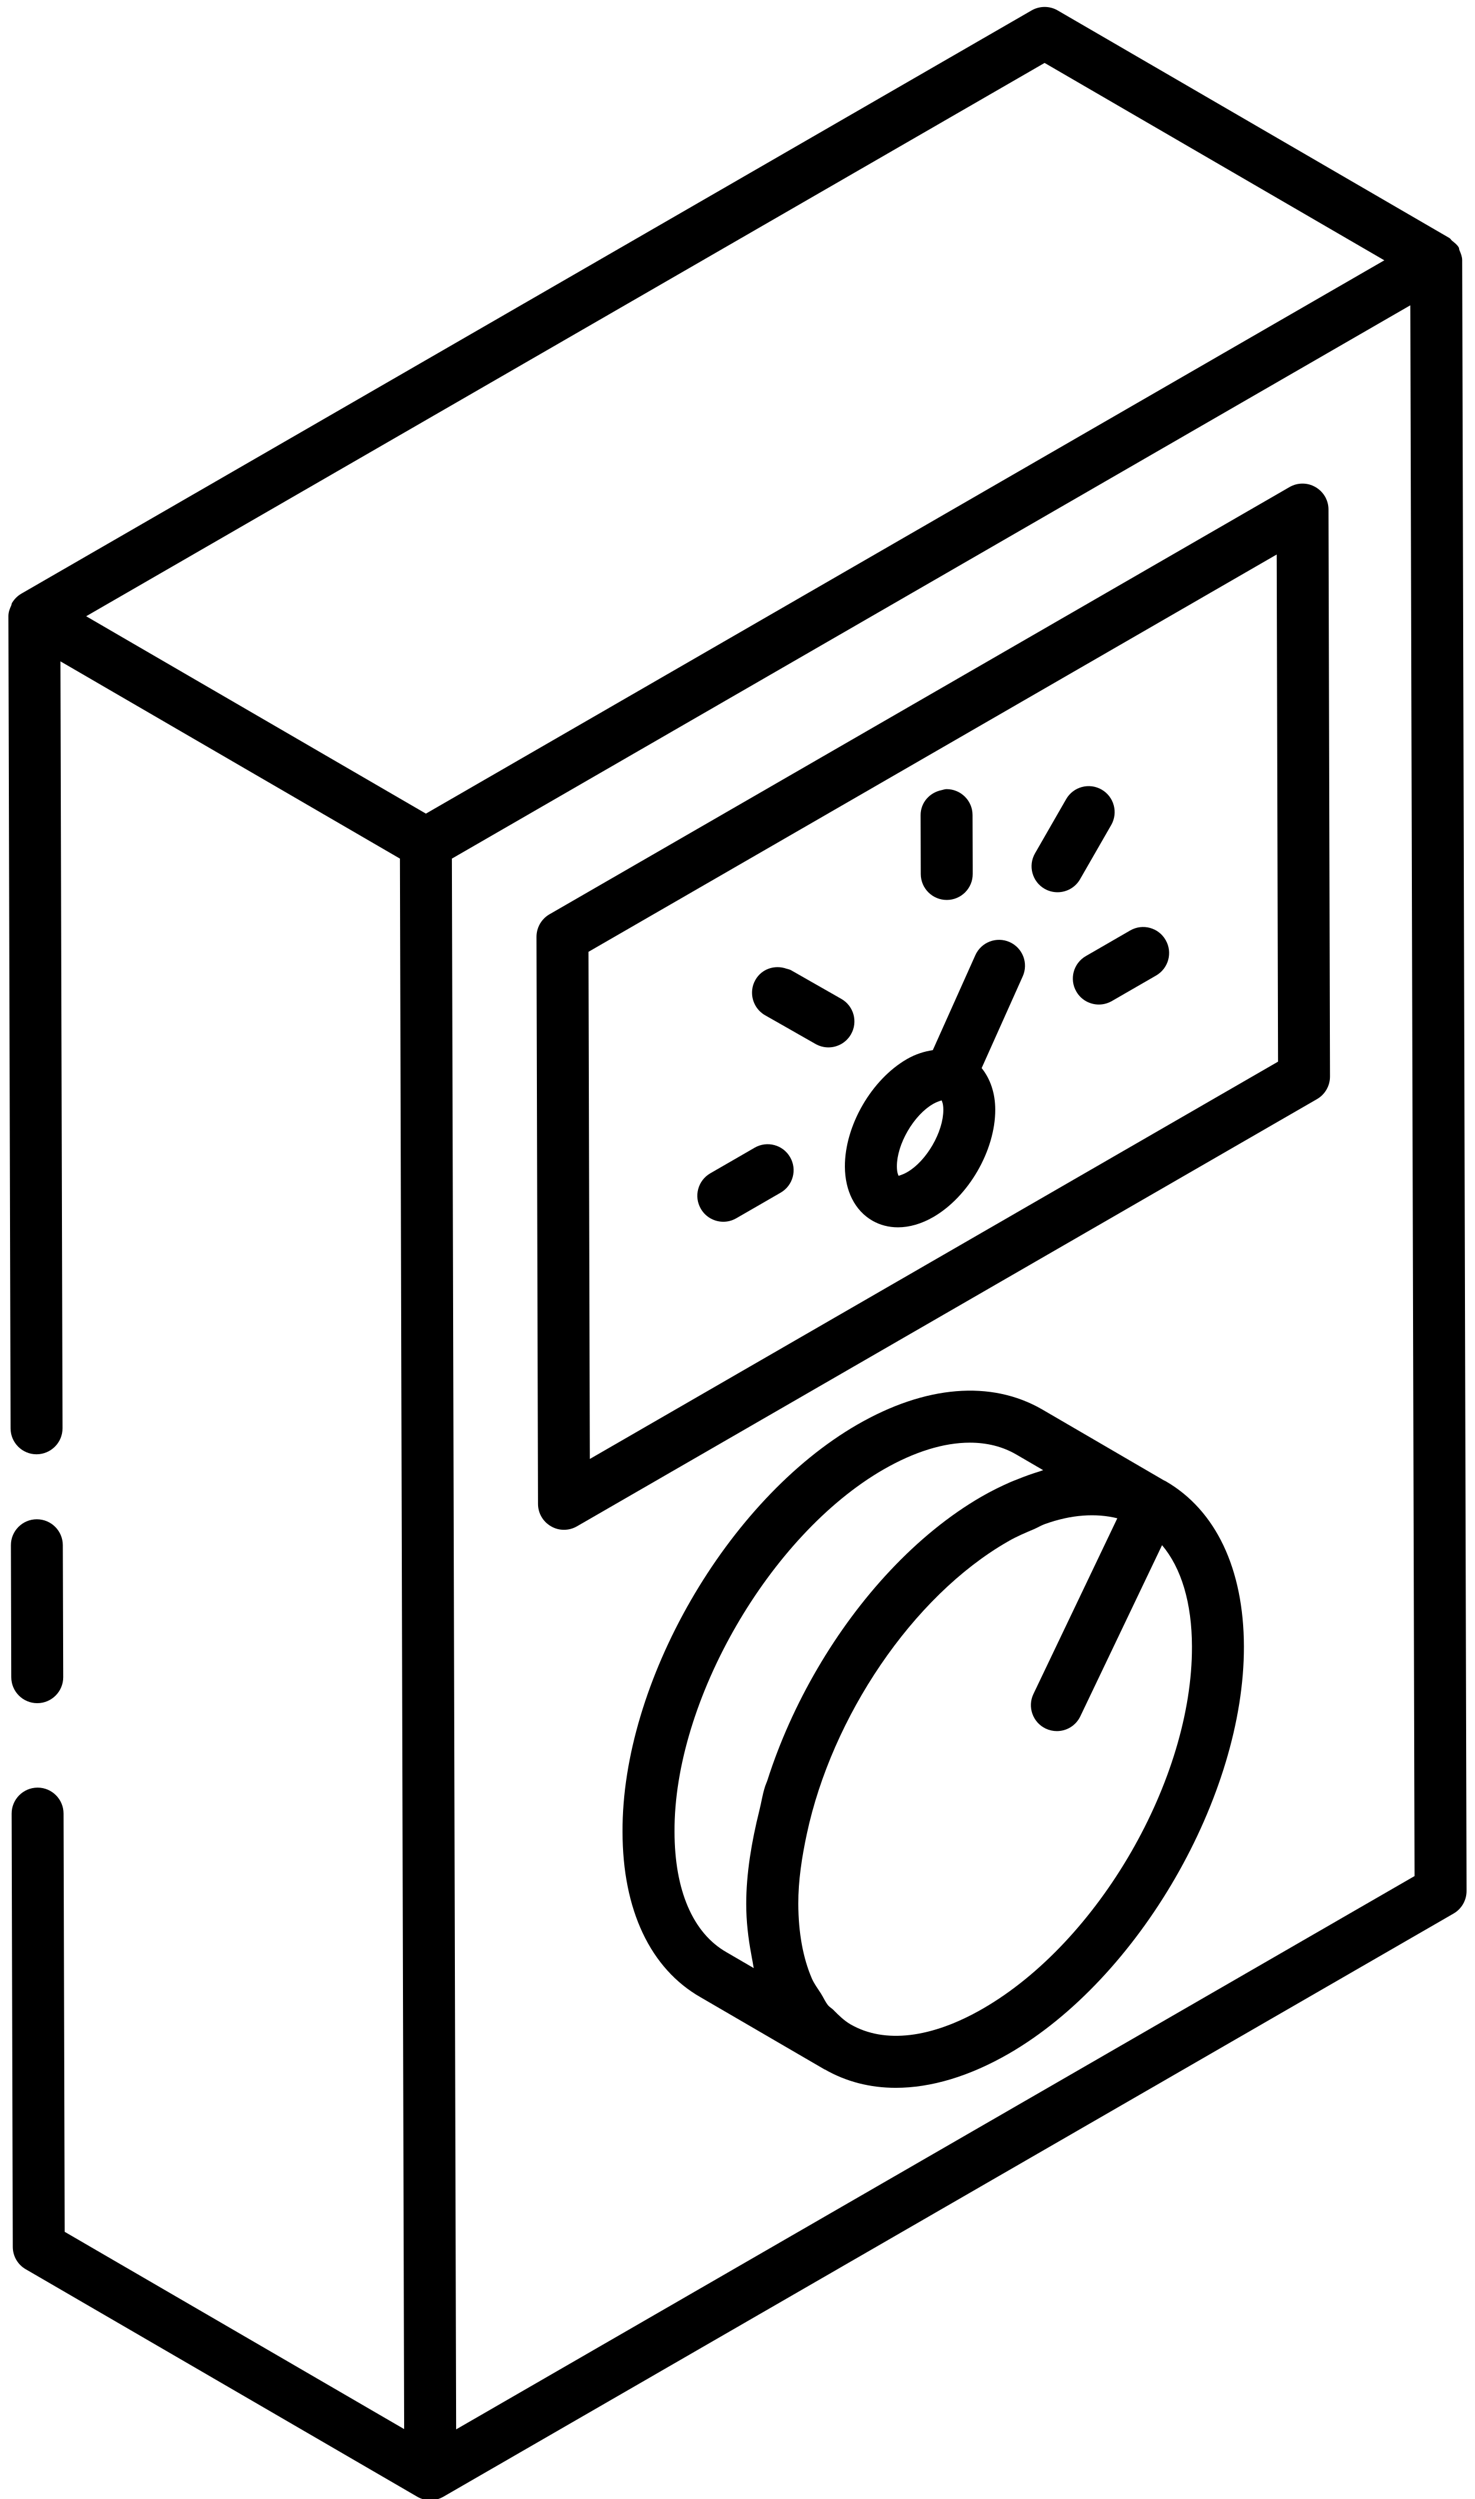
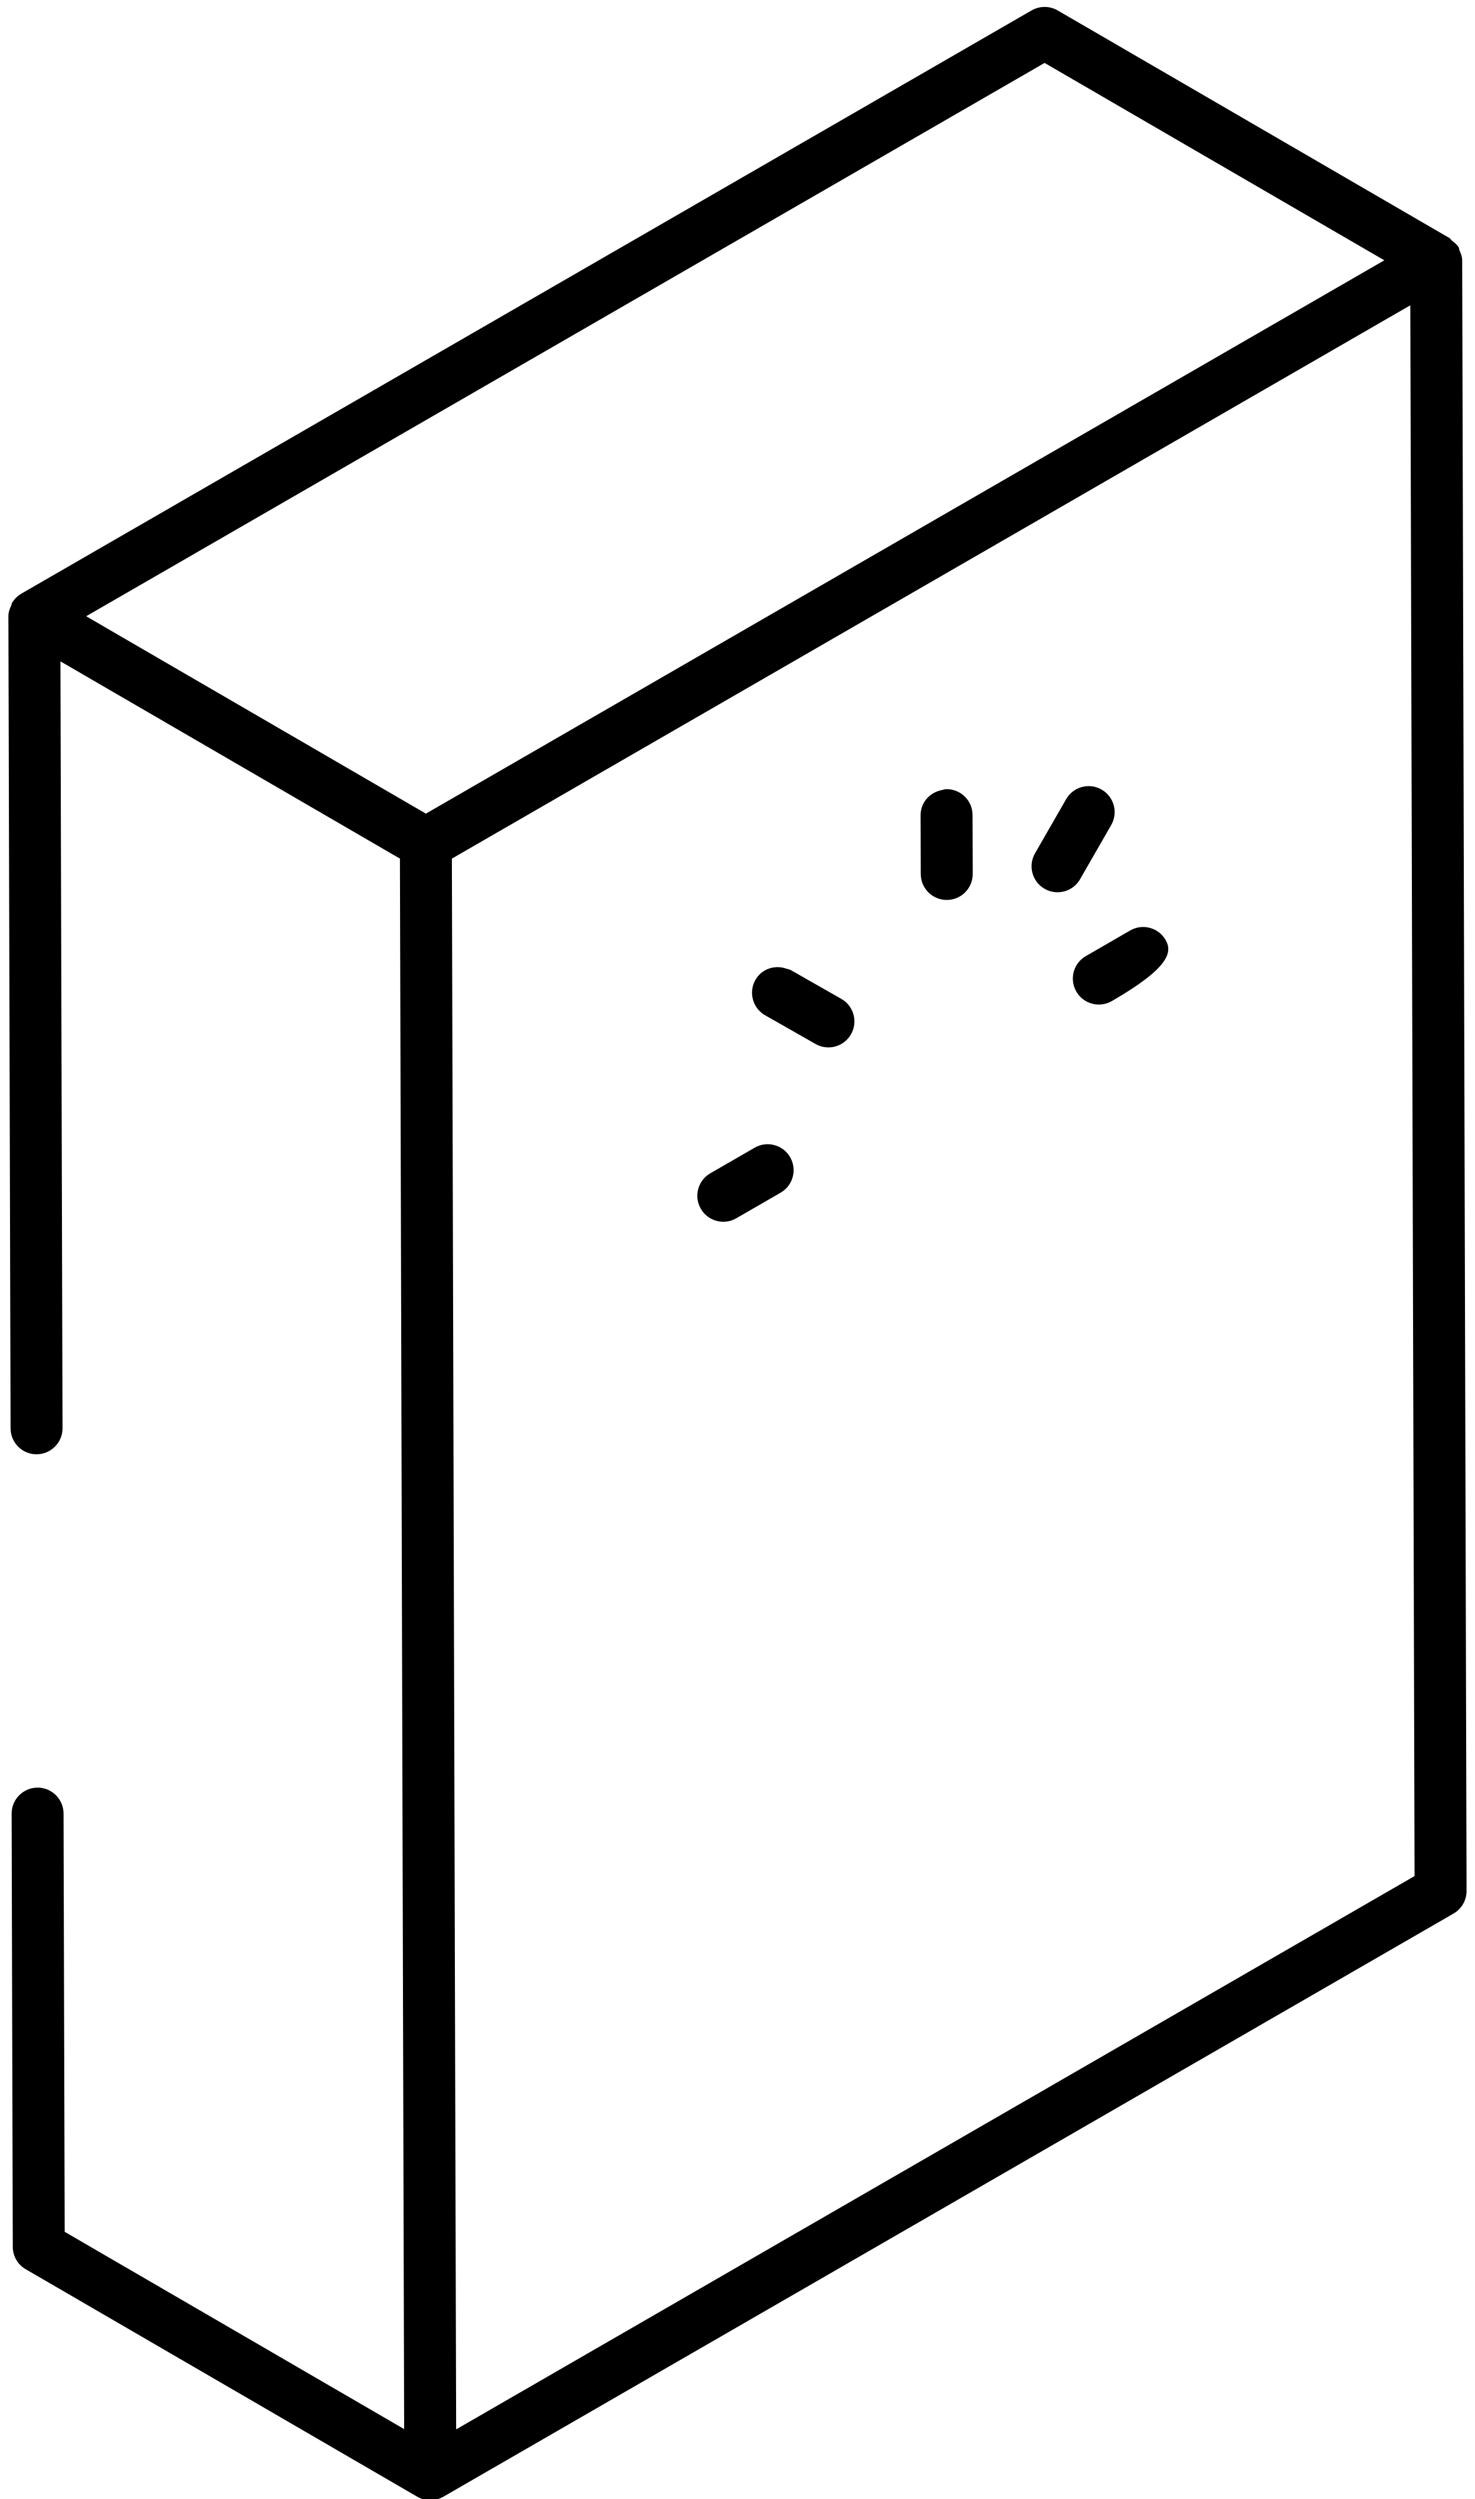
<svg xmlns="http://www.w3.org/2000/svg" width="36" height="61" viewBox="0 0 36 61" fill="none">
  <g clip-path="url(#clip0_882_4434)">
    <path d="M0.258 34.866C0.259 35.215 0.543 35.498 0.891 35.498H0.893C1.244 35.496 1.527 35.212 1.526 34.862L1.475 16.143L9.761 20.958L9.864 59.292L1.579 54.477L1.551 44.266C1.55 43.917 1.266 43.634 0.918 43.634H0.916C0.566 43.636 0.283 43.92 0.284 44.27L0.312 54.844C0.312 55.069 0.432 55.278 0.628 55.39L10.184 60.943H10.184C10.185 60.943 10.185 60.944 10.186 60.944C10.284 61.001 10.393 61.029 10.502 61.029C10.611 61.029 10.721 61 10.819 60.944L35.477 46.708C35.674 46.594 35.794 46.384 35.794 46.157L35.687 6.353C35.687 6.266 35.655 6.187 35.621 6.109C35.611 6.087 35.614 6.06 35.603 6.039C35.565 5.973 35.501 5.926 35.441 5.877C35.416 5.856 35.401 5.824 35.371 5.807L35.37 5.806C35.37 5.806 35.37 5.805 35.369 5.805C35.368 5.806 35.368 5.806 35.367 5.805L25.815 0.255C25.62 0.141 25.376 0.141 25.18 0.253L0.522 14.49C0.424 14.547 0.345 14.628 0.29 14.723C0.281 14.739 0.283 14.759 0.276 14.775C0.237 14.858 0.205 14.944 0.205 15.038C0.205 15.039 0.206 15.039 0.206 15.04C0.206 15.04 0.205 15.041 0.205 15.041L0.258 34.866ZM11.133 59.299L11.029 20.958L34.421 7.452L34.525 45.793L11.133 59.299ZM25.495 1.536L33.787 6.354L24.437 11.752L10.395 19.86L2.894 15.502L2.103 15.042L25.495 1.536Z" fill="black" />
-     <path d="M0.912 41.573C1.261 41.572 1.544 41.287 1.543 40.938L1.533 37.716C1.532 37.366 1.248 37.084 0.899 37.084H0.897C0.548 37.085 0.264 37.37 0.266 37.72L0.275 40.941C0.277 41.291 0.56 41.573 0.909 41.573H0.912Z" fill="black" />
-     <path d="M32.424 12.436C32.424 12.21 32.303 12.002 32.106 11.889C31.91 11.775 31.669 11.776 31.473 11.889L13.411 22.317C13.214 22.431 13.094 22.641 13.094 22.868L13.131 36.709C13.131 36.935 13.252 37.143 13.449 37.256C13.547 37.314 13.656 37.341 13.765 37.341C13.874 37.341 13.984 37.313 14.082 37.256L32.144 26.828C32.341 26.714 32.461 26.504 32.461 26.277L32.424 12.436ZM14.396 35.612L14.363 23.233L31.16 13.535L31.193 25.914L14.396 35.612Z" fill="black" />
    <path d="M23.107 21.967H23.108C23.459 21.967 23.742 21.682 23.741 21.332L23.741 21.139C23.741 21.138 23.741 21.138 23.741 21.137L23.737 19.894C23.736 19.544 23.452 19.262 23.103 19.262H23.102H23.101C23.059 19.262 23.022 19.278 22.983 19.286C22.691 19.344 22.468 19.589 22.469 19.898L22.473 21.336C22.474 21.685 22.758 21.967 23.107 21.967Z" fill="black" />
    <path d="M27.121 20.138C27.295 19.835 27.19 19.447 26.887 19.273C26.584 19.099 26.196 19.202 26.021 19.507L25.261 20.83C25.087 21.133 25.192 21.521 25.495 21.695C25.594 21.752 25.703 21.779 25.811 21.779C26.03 21.779 26.243 21.666 26.361 21.461L27.121 20.138Z" fill="black" />
-     <path d="M27.584 22.712L26.502 23.337C26.198 23.513 26.094 23.9 26.27 24.203C26.386 24.407 26.601 24.52 26.819 24.52C26.926 24.52 27.035 24.493 27.135 24.436L28.218 23.811C28.521 23.635 28.625 23.248 28.449 22.945C28.276 22.641 27.886 22.537 27.584 22.712Z" fill="black" />
+     <path d="M27.584 22.712L26.502 23.337C26.198 23.513 26.094 23.9 26.27 24.203C26.386 24.407 26.601 24.52 26.819 24.52C26.926 24.52 27.035 24.493 27.135 24.436C28.521 23.635 28.625 23.248 28.449 22.945C28.276 22.641 27.886 22.537 27.584 22.712Z" fill="black" />
    <path d="M18.419 28.014L17.337 28.639C17.033 28.814 16.929 29.202 17.105 29.505C17.221 29.708 17.436 29.822 17.654 29.822C17.761 29.822 17.87 29.795 17.97 29.737L19.053 29.112C19.356 28.937 19.46 28.549 19.284 28.246C19.11 27.943 18.722 27.839 18.419 28.014Z" fill="black" />
    <path d="M20.534 24.382L19.303 23.68C19.268 23.661 19.23 23.657 19.193 23.644C18.912 23.546 18.592 23.646 18.438 23.917C18.394 23.993 18.368 24.074 18.359 24.156C18.33 24.402 18.447 24.652 18.674 24.782L19.43 25.212L19.445 25.221L19.905 25.483C20.004 25.539 20.113 25.566 20.219 25.566C20.439 25.566 20.653 25.451 20.77 25.246C20.944 24.942 20.838 24.555 20.534 24.382Z" fill="black" />
-     <path d="M24.642 22.995C24.322 22.854 23.949 22.995 23.805 23.315L22.767 25.633C22.558 25.665 22.346 25.73 22.136 25.851C21.269 26.351 20.618 27.479 20.621 28.474C20.623 29.07 20.868 29.551 21.291 29.795C21.48 29.904 21.693 29.958 21.916 29.958C22.195 29.958 22.489 29.874 22.777 29.708C23.641 29.209 24.292 28.082 24.291 27.085C24.29 26.678 24.168 26.331 23.959 26.071L24.961 23.833C25.105 23.513 24.962 23.139 24.642 22.995ZM22.144 28.61C22.011 28.687 21.929 28.694 21.936 28.705C21.924 28.691 21.89 28.619 21.89 28.471C21.888 27.932 22.299 27.221 22.77 26.949C22.901 26.873 22.983 26.867 22.978 26.857C22.989 26.87 23.024 26.942 23.024 27.088C23.025 27.628 22.614 28.339 22.144 28.61Z" fill="black" />
-     <path d="M28.445 36.152C28.431 36.144 28.416 36.14 28.403 36.132L25.438 34.404C24.189 33.681 22.585 33.816 20.925 34.773C17.745 36.61 15.175 41.07 15.194 44.712C15.194 46.618 15.873 48.053 17.1 48.752L20.104 50.501C20.109 50.505 20.113 50.507 20.119 50.511C20.124 50.513 20.129 50.512 20.134 50.515C20.654 50.813 21.238 50.962 21.863 50.962C22.723 50.962 23.661 50.682 24.622 50.128C27.795 48.296 30.368 43.837 30.36 40.189C30.355 38.294 29.674 36.86 28.445 36.152ZM17.733 47.653C16.913 47.187 16.463 46.142 16.463 44.708C16.445 41.525 18.779 37.477 21.559 35.871C22.316 35.435 23.035 35.214 23.67 35.214C24.089 35.214 24.47 35.309 24.802 35.502L25.46 35.885C25.429 35.894 25.398 35.909 25.367 35.918C25.198 35.969 25.026 36.03 24.854 36.1C24.789 36.126 24.724 36.149 24.659 36.178C24.425 36.281 24.19 36.396 23.953 36.533C23.164 36.989 22.411 37.608 21.726 38.337L21.726 38.337C20.393 39.755 19.327 41.588 18.733 43.446C18.713 43.508 18.683 43.569 18.665 43.631C18.608 43.817 18.581 44.001 18.535 44.186C18.342 44.961 18.213 45.733 18.213 46.471C18.213 46.904 18.262 47.307 18.334 47.694C18.345 47.754 18.354 47.815 18.367 47.873C18.379 47.928 18.384 47.987 18.397 48.04L17.733 47.653ZM23.989 49.029C22.736 49.752 21.59 49.891 20.761 49.414C20.602 49.322 20.47 49.192 20.339 49.059C20.3 49.019 20.251 48.995 20.214 48.952C20.145 48.87 20.099 48.759 20.04 48.666C19.963 48.543 19.876 48.433 19.814 48.292C19.6 47.794 19.486 47.179 19.484 46.468C19.482 45.914 19.569 45.336 19.694 44.755C20.3 41.927 22.257 38.972 24.598 37.628C24.814 37.502 25.026 37.415 25.237 37.325C25.324 37.288 25.415 37.232 25.5 37.202C26.148 36.968 26.748 36.931 27.27 37.06L25.223 41.348C25.072 41.664 25.206 42.042 25.521 42.193C25.611 42.235 25.703 42.255 25.795 42.255C26.032 42.255 26.258 42.122 26.367 41.894L28.362 37.716C28.834 38.276 29.09 39.128 29.092 40.193C29.101 43.436 26.811 47.401 23.989 49.029L23.989 49.029Z" fill="black" />
  </g>
  <defs>
    <clipPath id="clip0_882_4434">
      <rect width="36" height="61" fill="white" />
    </clipPath>
  </defs>
</svg>